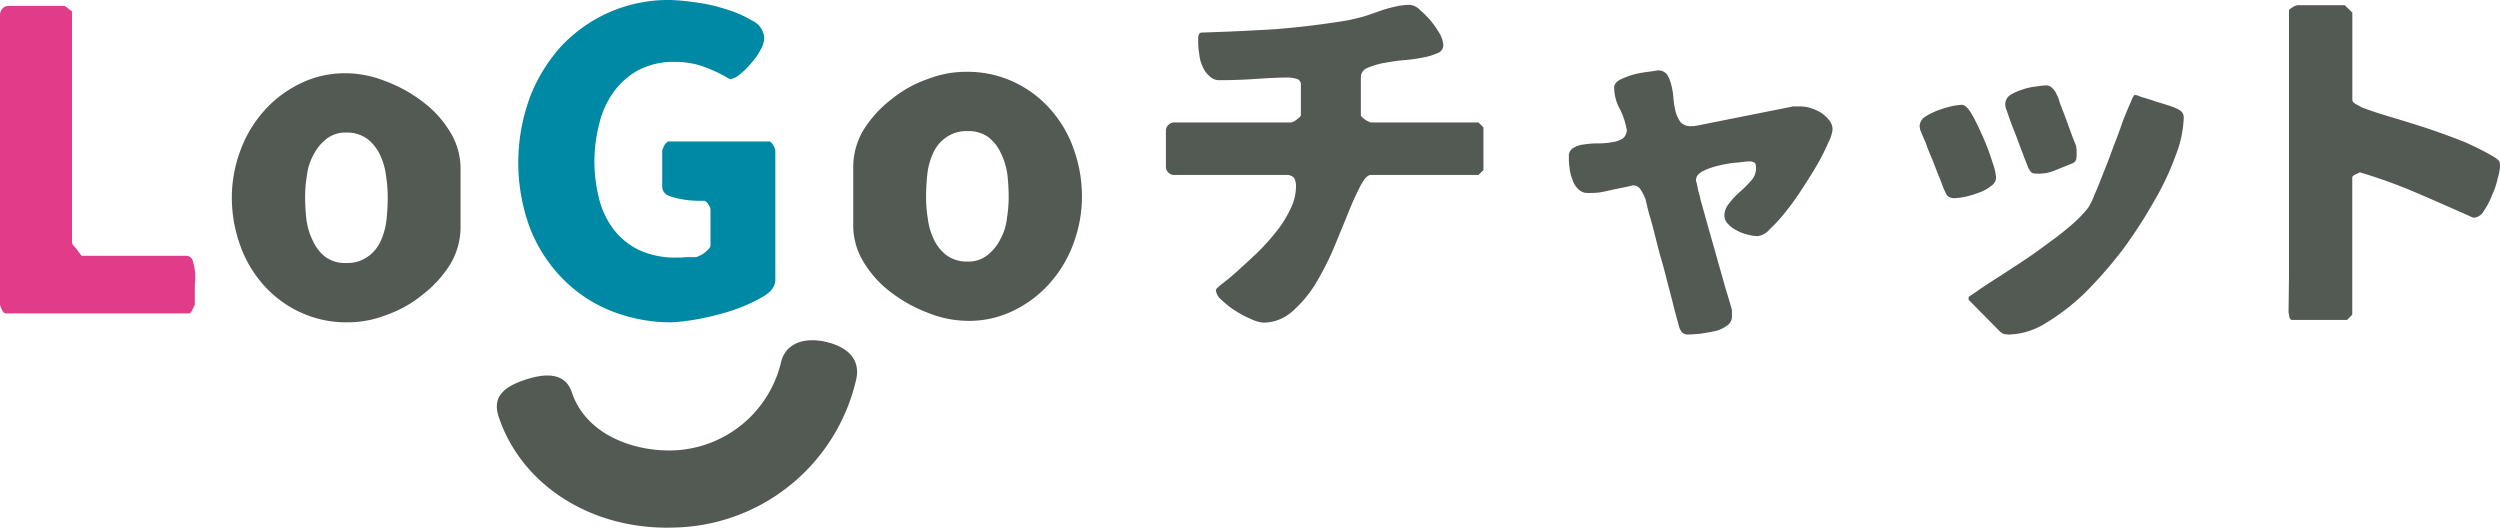
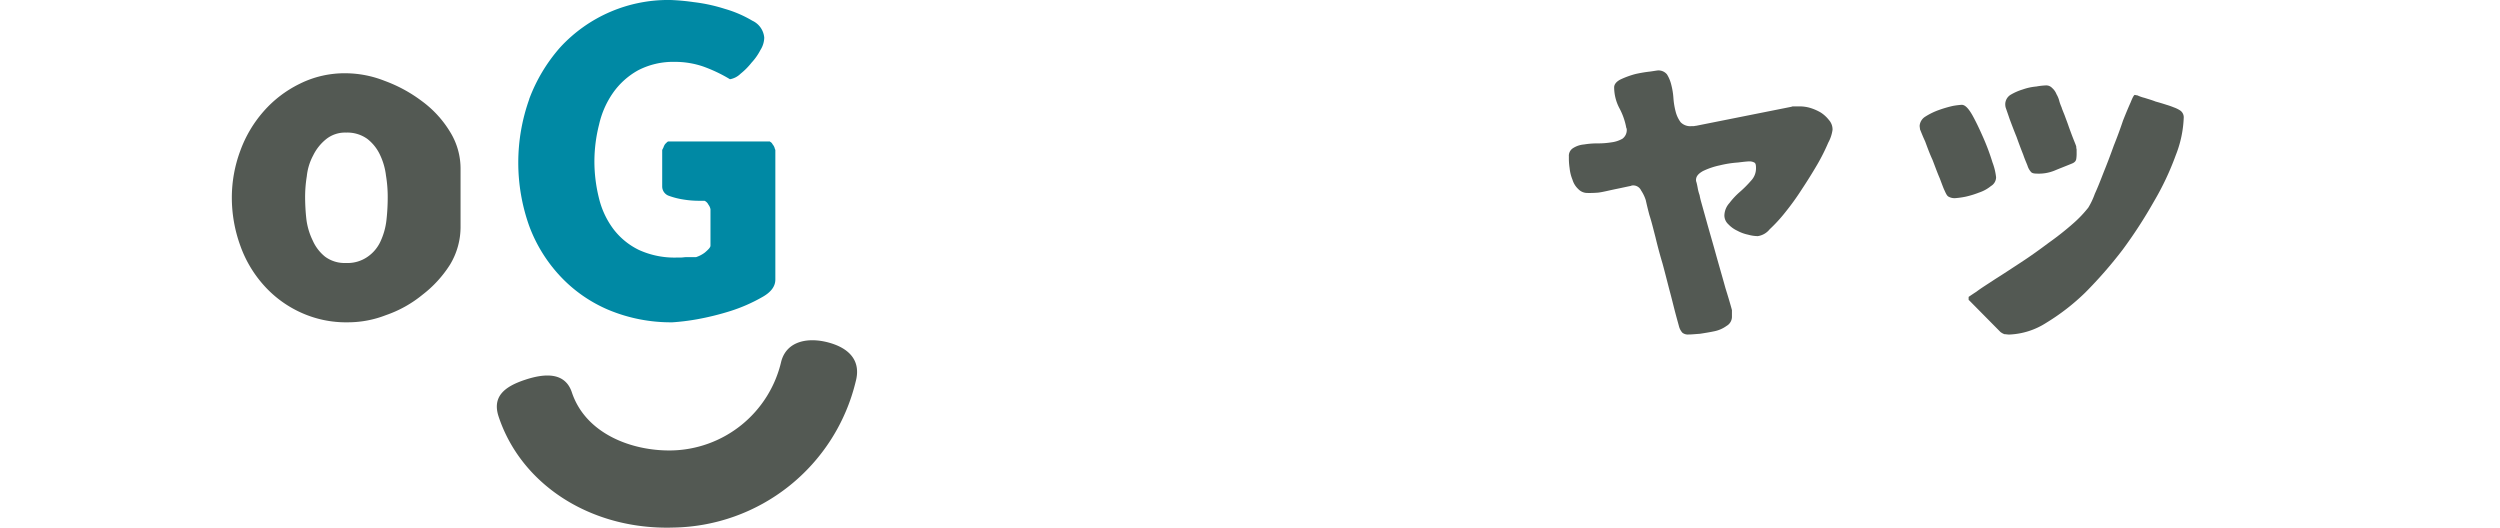
<svg xmlns="http://www.w3.org/2000/svg" width="280" height="59.098" viewBox="0 0 280 59.098">
  <g data-name="グループ 9">
-     <path data-name="パス 1" d="M8.063 1.28v25.948a2.459 2.459 0 0 0 .143.238c.143.14.235.283.33.378s.19.286.381.521a3.285 3.285 0 0 0 .235.286H20.87a.754.754 0 0 1 .711.521 6.218 6.218 0 0 1 .238 1.092 5.032 5.032 0 0 1 .048 1.185 4.914 4.914 0 0 0-.048.664v2.042a3.114 3.114 0 0 0-.238.473c-.143.333-.286.473-.426.473H.615c-.048 0-.1-.045-.191-.092-.048-.1-.143-.143-.143-.19l-.191-.381a1.747 1.747 0 0 0-.09-.283V1.613A1.129 1.129 0 0 1 .283.946.948.948 0 0 1 .947.663h6.31Z" fill="#e03c8a" />
    <path data-name="パス 2" d="M59.269 11.099a18.53 18.53 0 0 1 3.465-5.786A16.423 16.423 0 0 1 75.113 0a24.649 24.649 0 0 1 2.563.235 18.75 18.75 0 0 1 3.509.759 13.086 13.086 0 0 1 3.084 1.33 2.3 2.3 0 0 1 1.327 1.9 2.7 2.7 0 0 1-.426 1.375 6.4 6.4 0 0 1-1 1.423 7.56 7.56 0 0 1-1.228 1.236 2.224 2.224 0 0 1-1.187.616 16.744 16.744 0 0 0-2.988-1.423 9.734 9.734 0 0 0-3.223-.521 8.5 8.5 0 0 0-4.081.946 8.414 8.414 0 0 0-2.8 2.515 10.036 10.036 0 0 0-1.566 3.557 16.838 16.838 0 0 0-.524 4.081 17.073 17.073 0 0 0 .524 4.221 9.467 9.467 0 0 0 1.613 3.417 7.961 7.961 0 0 0 2.845 2.325 9.572 9.572 0 0 0 4.221.854h.429c.235 0 .473-.048.664-.048h1.089a3.335 3.335 0 0 0 1-.524c.381-.33.616-.568.616-.759v-4.078a1.192 1.192 0 0 0-.235-.521.91.91 0 0 0-.429-.429h-.711a10.657 10.657 0 0 1-1.661-.143 8.426 8.426 0 0 1-1.658-.426 1.109 1.109 0 0 1-.714-1.045v-4.078l.143-.286a1.394 1.394 0 0 1 .191-.381c.048-.048.1-.092.19-.187a.684.684 0 0 1 .143-.1h11.385a.528.528 0 0 0 .14.1c.1.1.143.14.143.187a1.316 1.316 0 0 1 .238.381 1.537 1.537 0 0 0 .1.286v14.513c0 .759-.476 1.426-1.518 1.994a18.215 18.215 0 0 1-3.465 1.518 30.481 30.481 0 0 1-3.843.949 25.072 25.072 0 0 1-2.7.33 18.123 18.123 0 0 1-7.117-1.375 15.818 15.818 0 0 1-5.408-3.747 16.733 16.733 0 0 1-3.509-5.646 21.16 21.16 0 0 1 0-14.23Z" fill="#0089a4" />
    <g data-name="グループ 2">
      <g data-name="グループ 1" fill="#535953">
-         <path data-name="パス 3" d="M136.841 31.811c.461-.334 1.009-.8 1.68-1.385.63-.587 1.343-1.217 2.139-1.973a23.6 23.6 0 0 0 2.183-2.392 12.087 12.087 0 0 0 1.638-2.563 5.751 5.751 0 0 0 .672-2.644 1.986 1.986 0 0 0-.211-.922 1.112 1.112 0 0 0-.924-.337h-12.592a.91.91 0 0 1-.545-.25.885.885 0 0 1-.3-.587v-4.2a.971.971 0 0 1 .3-.587.9.9 0 0 1 .545-.253h13.182a1.55 1.55 0 0 0 .63-.334c.292-.211.461-.379.461-.506V9.524a.653.653 0 0 0-.545-.714 3.7 3.7 0 0 0-.882-.126c-1.3 0-2.56.084-3.819.168s-2.518.126-3.779.126a1.53 1.53 0 0 1-1.217-.461 2.718 2.718 0 0 1-.756-1.051 3.791 3.791 0 0 1-.377-1.385 7.488 7.488 0 0 1-.126-1.3v-.587a.783.783 0 0 1 .084-.335c.042-.126.126-.168.253-.211 2.768-.084 5.539-.211 8.267-.377a94.294 94.294 0 0 0 8.228-1.009c.545-.126 1.133-.253 1.72-.419.548-.169 1.135-.379 1.722-.587a13.829 13.829 0 0 1 1.762-.506 7.27 7.27 0 0 1 1.638-.208 1.75 1.75 0 0 1 1.133.545 11.815 11.815 0 0 1 1.259 1.259 11.193 11.193 0 0 1 1.009 1.469 3 3 0 0 1 .377 1.217.933.933 0 0 1-.672.924 6.755 6.755 0 0 1-1.678.5 16.791 16.791 0 0 1-2.225.292c-.84.084-1.554.211-2.268.337a10.423 10.423 0 0 0-1.72.545 1.125 1.125 0 0 0-.672 1.048v4.2c0 .126.169.295.461.506a2.31 2.31 0 0 0 .672.334h12.047l.548.545v4.786l-.548.545h-12.047c-.377 0-.756.421-1.175 1.217a33.088 33.088 0 0 0-1.385 3.066c-.5 1.217-1.048 2.56-1.638 3.988a32.526 32.526 0 0 1-2.054 3.988 13.475 13.475 0 0 1-2.6 3.063 4.888 4.888 0 0 1-3.19 1.219 3.867 3.867 0 0 1-1.343-.379 11.782 11.782 0 0 1-1.762-.922 9.031 9.031 0 0 1-1.554-1.219 1.65 1.65 0 0 1-.672-1.133c-.005-.083.205-.292.666-.671Z" />
        <path data-name="パス 4" d="M187.62 34.978c-.2-.765-.4-1.611-.644-2.5-.24-.924-.482-1.891-.765-2.937a52.683 52.683 0 0 1-.8-2.977c-.242-.927-.445-1.773-.684-2.495-.2-.765-.323-1.288-.4-1.651a4.352 4.352 0 0 0-.523-1.086.973.973 0 0 0-.965-.563c-.081 0-.121 0-.121.04-.6.119-1.126.24-1.53.321s-.765.162-1.126.242-.725.159-1.045.2a11.3 11.3 0 0 1-1.21.04 1.392 1.392 0 0 1-1.045-.442 2.334 2.334 0 0 1-.644-1.046 4.569 4.569 0 0 1-.321-1.288 7.353 7.353 0 0 1-.081-1.288 1.011 1.011 0 0 1 .482-.967 2.669 2.669 0 0 1 1.207-.4 9.035 9.035 0 0 1 1.53-.121 9.492 9.492 0 0 0 1.568-.121 3.308 3.308 0 0 0 1.207-.4 1.2 1.2 0 0 0 .485-1.048c0-.081 0-.119-.041-.119a7.5 7.5 0 0 0-.806-2.3 5.07 5.07 0 0 1-.563-2.293c0-.323.24-.644.725-.886a9.93 9.93 0 0 1 1.649-.6 14.711 14.711 0 0 1 1.689-.283c.525-.078.765-.119.806-.119a1.226 1.226 0 0 1 1.048.442 3.963 3.963 0 0 1 .482 1.167 8 8 0 0 1 .24 1.49 8.224 8.224 0 0 0 .243 1.49 3.4 3.4 0 0 0 .563 1.207 1.5 1.5 0 0 0 1.207.442h.283a1.132 1.132 0 0 1 .242-.04l10.7-2.134c.04-.04.162-.04.4-.04h.485a4.257 4.257 0 0 1 1.167.162 5.619 5.619 0 0 1 1.207.523 3.726 3.726 0 0 1 .924.846 1.584 1.584 0 0 1 .4 1.086 4.174 4.174 0 0 1-.482 1.449 22.161 22.161 0 0 1-1.21 2.414 58.532 58.532 0 0 1-1.73 2.778 28.791 28.791 0 0 1-1.851 2.576 17.03 17.03 0 0 1-1.77 1.932 2.1 2.1 0 0 1-1.328.765 4.123 4.123 0 0 1-1.086-.162 4.428 4.428 0 0 1-1.21-.442 3.294 3.294 0 0 1-1.005-.725 1.349 1.349 0 0 1-.442-.967 2.148 2.148 0 0 1 .563-1.406 8.268 8.268 0 0 1 1.167-1.248 12.142 12.142 0 0 0 1.248-1.25 2 2 0 0 0 .563-1.447c0-.323-.04-.525-.2-.6a1.118 1.118 0 0 0-.6-.121c-.159 0-.563.04-1.207.121a12.026 12.026 0 0 0-2.053.321 8.152 8.152 0 0 0-1.892.644c-.563.323-.8.644-.763 1.086 0 .041.038.121.078.283s.081.361.121.6a4.865 4.865 0 0 0 .2.725c.041.242.081.4.121.563.121.442.361 1.288.684 2.454s.684 2.376 1.046 3.7c.361 1.288.725 2.538 1.045 3.7.364 1.167.6 1.972.725 2.455v.684a1.181 1.181 0 0 1-.6 1.086 3.517 3.517 0 0 1-1.369.6c-.563.121-1.086.2-1.609.283-.563.04-.967.081-1.288.081a.985.985 0 0 1-.684-.2 1.759 1.759 0 0 1-.361-.644c-.082-.316-.244-.879-.446-1.642Z" />
        <path data-name="パス 5" d="M215.001 14.076a1.33 1.33 0 0 1 .653-1.026 7.5 7.5 0 0 1 1.517-.735 13.025 13.025 0 0 1 1.558-.453 8.455 8.455 0 0 1 .982-.123c.37 0 .738.37 1.188 1.149.411.738.82 1.6 1.231 2.54a24.551 24.551 0 0 1 1.023 2.746 6.79 6.79 0 0 1 .409 1.679 1.153 1.153 0 0 1-.573.982 4.179 4.179 0 0 1-1.352.738 10.061 10.061 0 0 1-1.473.452 8.887 8.887 0 0 1-1.108.162 1.37 1.37 0 0 1-.818-.162c-.165-.082-.288-.329-.453-.7-.124-.247-.285-.7-.532-1.352-.288-.656-.532-1.352-.82-2.09-.326-.7-.573-1.394-.818-2.049-.288-.614-.452-1.064-.576-1.352.001-.12-.038-.241-.038-.406Zm6.351 18.6c.532-.409 1.27-.859 2.131-1.432.859-.535 1.844-1.19 2.908-1.885s2.09-1.435 3.072-2.172a32.791 32.791 0 0 0 2.7-2.131 13.316 13.316 0 0 0 1.723-1.8 8.257 8.257 0 0 0 .738-1.558c.327-.7.656-1.556 1.023-2.5.368-.9.738-1.885 1.106-2.91a49.89 49.89 0 0 0 1.026-2.785c.327-.82.615-1.517.859-2.049.206-.532.37-.82.452-.82s.162.041.286.041a4.257 4.257 0 0 0 .82.288c.368.121.82.244 1.229.409.45.123.861.247 1.229.368a8.3 8.3 0 0 1 .82.288 3.181 3.181 0 0 1 .738.368.931.931 0 0 1 .368.738 12.627 12.627 0 0 1-.9 4.263 31.178 31.178 0 0 1-2.458 5.2 52.486 52.486 0 0 1-3.484 5.369 48.783 48.783 0 0 1-4.181 4.793 24.443 24.443 0 0 1-4.384 3.4 8.251 8.251 0 0 1-4.139 1.311c-.206 0-.368-.041-.532-.041a1.681 1.681 0 0 1-.45-.244l-3.525-3.566c-.041 0-.041-.041-.041-.123v-.244s.292-.204.861-.574Zm3.237-21.06a1.266 1.266 0 0 1 .573-.985 6.2 6.2 0 0 1 1.393-.615 6.086 6.086 0 0 1 1.517-.327 7.51 7.51 0 0 1 1.064-.123.9.9 0 0 1 .7.285 1.791 1.791 0 0 1 .491.7 2.855 2.855 0 0 1 .329.82 5.648 5.648 0 0 0 .244.656c.041.165.165.45.329.861.162.45.326.859.491 1.352.164.45.329.9.491 1.311s.288.7.329.859a1.324 1.324 0 0 0 .041.329v.368a3.95 3.95 0 0 1-.041.7c-.041.247-.206.409-.532.532-.7.288-1.352.535-1.928.779a4.66 4.66 0 0 1-1.885.329c-.368 0-.615-.041-.738-.206a1.9 1.9 0 0 1-.368-.656c-.082-.247-.285-.656-.491-1.27a51.043 51.043 0 0 1-.738-1.967c-.288-.7-.532-1.352-.779-2.008-.206-.615-.368-1.065-.45-1.311a1.535 1.535 0 0 1-.042-.411Z" />
-         <path data-name="パス 6" d="M256.366 31.055V1.127l.126-.126a2.617 2.617 0 0 1 .253-.168 1.383 1.383 0 0 1 .292-.169 1.54 1.54 0 0 0 .253-.082h5.331l.84.838v9.782c0 .166.168.335.461.5.337.169.545.3.629.337 1.093.419 2.31.8 3.569 1.175 1.3.377 2.6.8 3.9 1.217a81.8 81.8 0 0 1 3.9 1.428 29.858 29.858 0 0 1 3.484 1.762c.3.211.5.379.545.5a2.084 2.084 0 0 1 .042.632 5.639 5.639 0 0 1-.25 1.217 8.3 8.3 0 0 1-.632 1.888 7.754 7.754 0 0 1-.922 1.762 1.4 1.4 0 0 1-1.051.756.529.529 0 0 1-.25-.042 429.879 429.879 0 0 0-6.213-2.729 58.341 58.341 0 0 0-6.379-2.307 2.779 2.779 0 0 1-.421.208c-.292.126-.419.253-.419.379v15.363l-.587.587h-6.129c-.168 0-.295-.126-.337-.377-.042-.295-.084-.421-.084-.464Z" />
      </g>
    </g>
    <g data-name="グループ 3" fill="#535953">
      <path data-name="パス 7" d="M33.604 34.961a12.442 12.442 0 0 1-4.081-3.036 13.3 13.3 0 0 1-2.61-4.414 15.739 15.739 0 0 1-.947-5.357 15.037 15.037 0 0 1 .947-5.268 13.816 13.816 0 0 1 2.61-4.411 12.9 12.9 0 0 1 4.033-3.084 11.248 11.248 0 0 1 5.218-1.185 12.051 12.051 0 0 1 4.316.854 16.138 16.138 0 0 1 4.176 2.277 11.914 11.914 0 0 1 3.131 3.414 7.818 7.818 0 0 1 1.185 4.224v6.355a8.142 8.142 0 0 1-1.185 4.319 13.038 13.038 0 0 1-3.084 3.366 13.252 13.252 0 0 1-4.081 2.277 11.714 11.714 0 0 1-4.268.807 12.181 12.181 0 0 1-5.36-1.138Zm9.629-15.275a7.388 7.388 0 0 0-.664-2.325 4.853 4.853 0 0 0-1.423-1.8 3.821 3.821 0 0 0-2.372-.711 3.391 3.391 0 0 0-2.277.759 5.352 5.352 0 0 0-1.423 1.8 6.255 6.255 0 0 0-.711 2.325 14.546 14.546 0 0 0-.19 2.42 23.207 23.207 0 0 0 .143 2.417 7.565 7.565 0 0 0 .711 2.372 4.818 4.818 0 0 0 1.375 1.8 3.674 3.674 0 0 0 2.325.711 3.922 3.922 0 0 0 2.467-.711 4.211 4.211 0 0 0 1.423-1.708 7.678 7.678 0 0 0 .664-2.372 22.9 22.9 0 0 0 .143-2.512 14.74 14.74 0 0 0-.19-2.465Z" />
-       <path data-name="パス 8" d="M113.541 9.181a12.44 12.44 0 0 1 4.081 3.036 13.3 13.3 0 0 1 2.61 4.414 15.739 15.739 0 0 1 .947 5.357 15.037 15.037 0 0 1-.947 5.268 13.816 13.816 0 0 1-2.61 4.411 12.9 12.9 0 0 1-4.033 3.084 11.246 11.246 0 0 1-5.218 1.185 12.05 12.05 0 0 1-4.316-.854 16.138 16.138 0 0 1-4.176-2.277 11.914 11.914 0 0 1-3.131-3.414 7.818 7.818 0 0 1-1.185-4.224v-6.354a8.142 8.142 0 0 1 1.185-4.319 13.036 13.036 0 0 1 3.084-3.366 13.252 13.252 0 0 1 4.081-2.277 11.714 11.714 0 0 1 4.268-.807 12.181 12.181 0 0 1 5.36 1.137Zm-9.629 15.275a7.384 7.384 0 0 0 .664 2.325 4.852 4.852 0 0 0 1.423 1.8 3.821 3.821 0 0 0 2.372.711 3.391 3.391 0 0 0 2.277-.759 5.35 5.35 0 0 0 1.423-1.8 6.254 6.254 0 0 0 .711-2.325 14.542 14.542 0 0 0 .19-2.42 23.213 23.213 0 0 0-.143-2.417 7.566 7.566 0 0 0-.711-2.372 4.816 4.816 0 0 0-1.375-1.8 3.674 3.674 0 0 0-2.325-.711 3.923 3.923 0 0 0-2.467.711 4.211 4.211 0 0 0-1.423 1.708 7.677 7.677 0 0 0-.664 2.372 22.9 22.9 0 0 0-.143 2.512 14.736 14.736 0 0 0 .191 2.465Z" />
      <path data-name="パス 9" d="M74.684 59.098c-8.816 0-16.338-4.932-18.835-12.427-.753-2.262.667-3.369 2.929-4.125s4.512-.869 5.268 1.393c1.554 4.67 6.736 6.563 11.057 6.512a12.872 12.872 0 0 0 12.4-9.986c.628-2.3 3.038-2.726 5.342-2.089s3.62 2.062 2.992 4.362a21.363 21.363 0 0 1-20.493 16.35q-.33.01-.66.01Z" />
    </g>
  </g>
</svg>